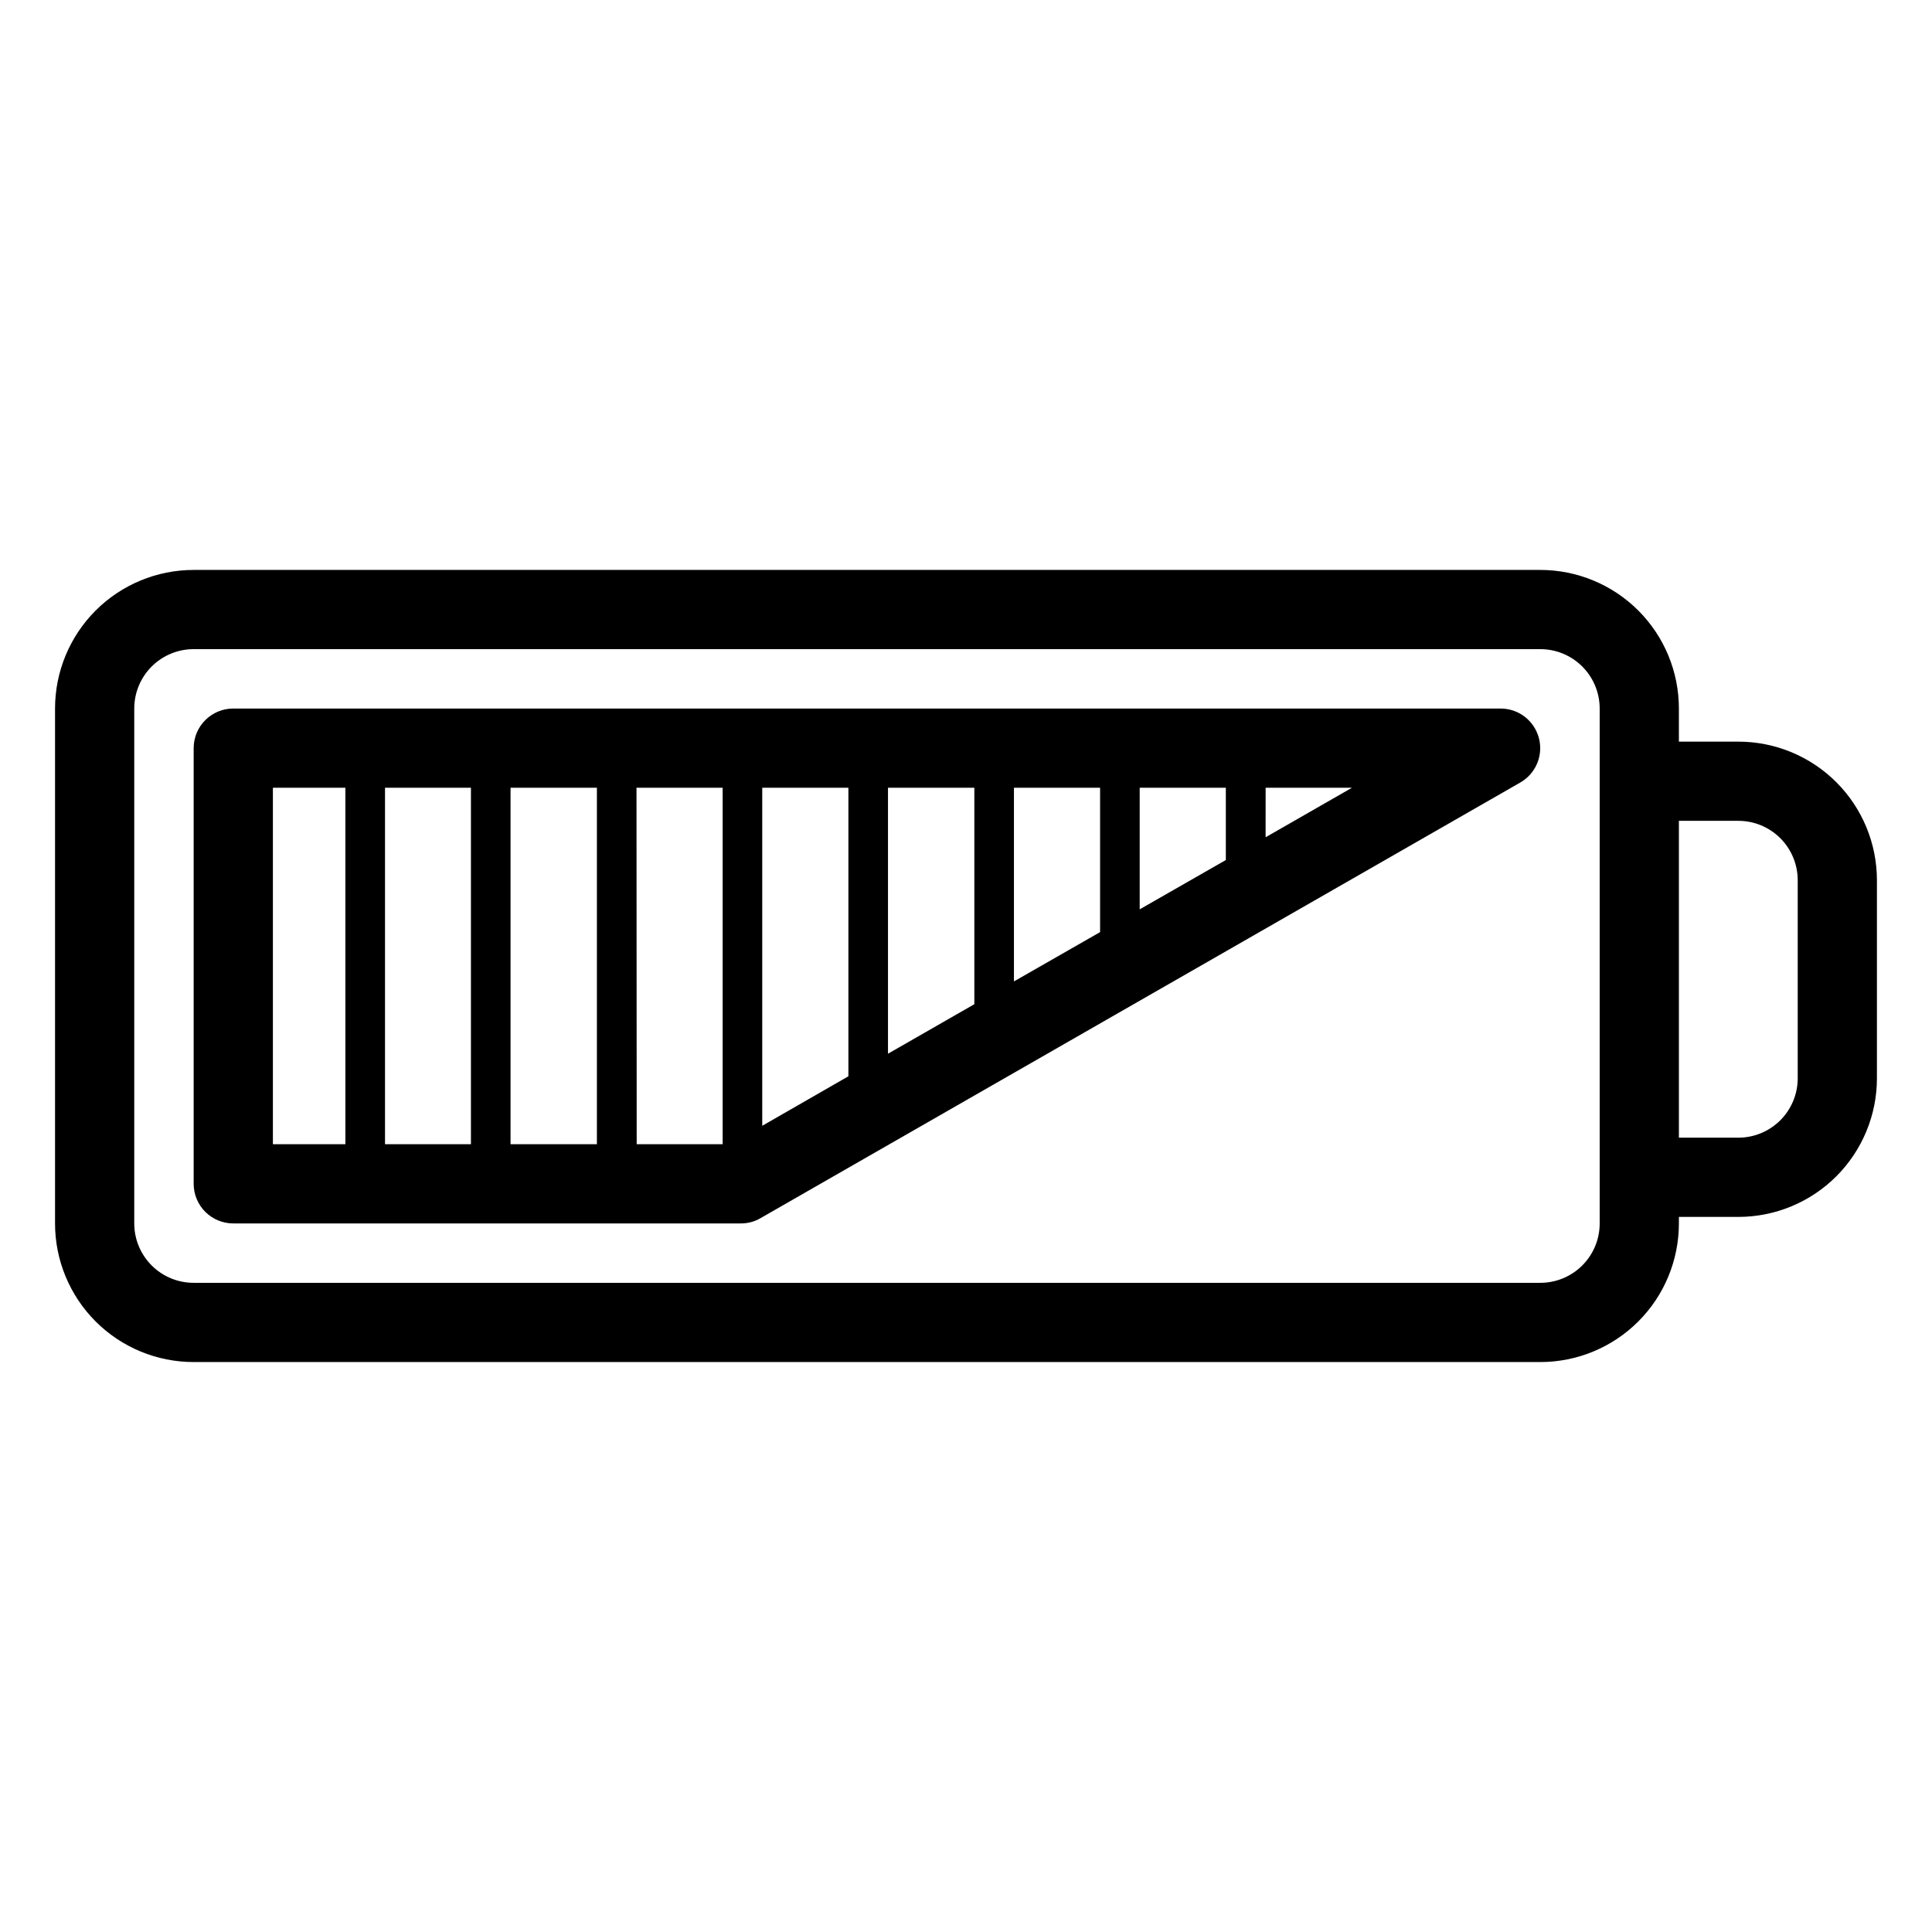
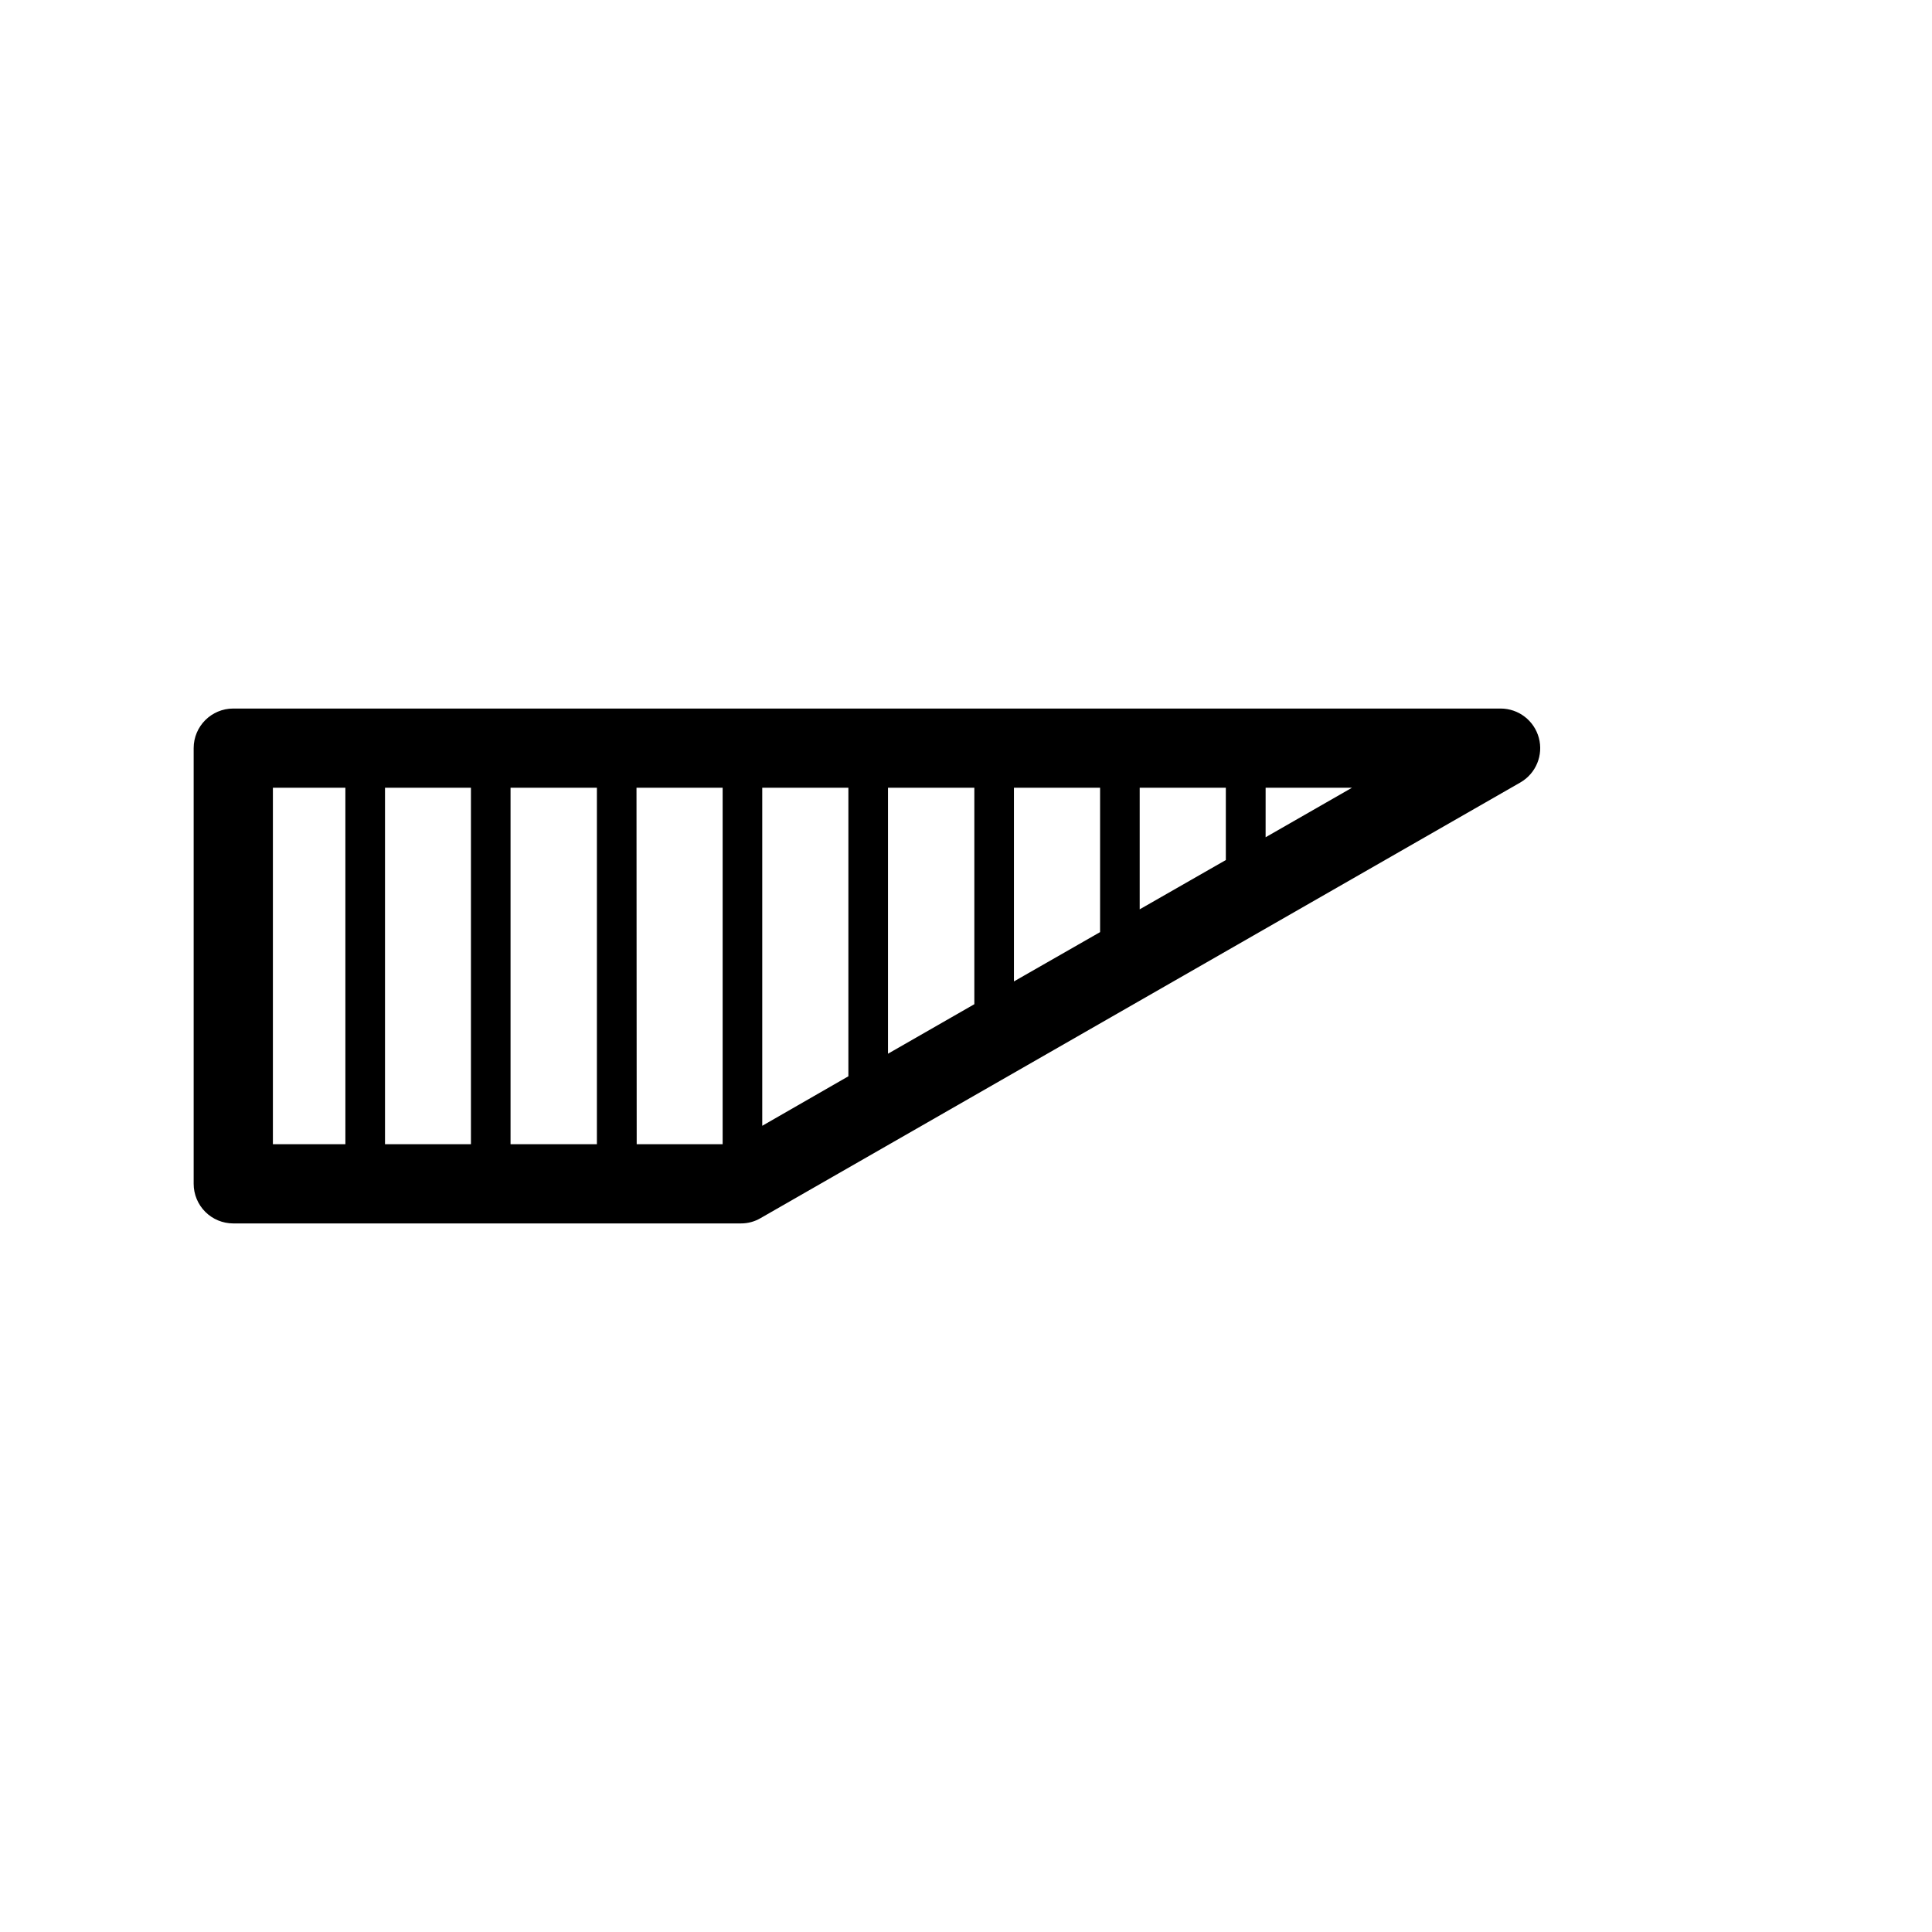
<svg xmlns="http://www.w3.org/2000/svg" fill="#000000" width="800px" height="800px" version="1.1" viewBox="144 144 512 512">
  <g>
    <path d="m541.7 331.77h-335.88c-5.797 0-10.496 4.699-10.496 10.496v115.46c0 2.785 1.109 5.453 3.074 7.422 1.969 1.969 4.641 3.074 7.422 3.074h134.51c1.848 0.012 3.66-0.477 5.25-1.418l201.36-115.46c4.106-2.379 6.102-7.215 4.871-11.797-1.227-4.578-5.375-7.769-10.117-7.777zm-262.4 20.992h22.883v94.465h-22.883zm-10.496 94.465h-22.773v-94.465h22.773zm43.875-94.465h22.828v94.465h-22.777zm33.324 0h22.828v76.465l-22.828 13.121zm33.324 0h22.883v57.363l-22.883 13.121zm33.379 0h22.828v38.258l-22.828 13.066zm33.324 0h22.828v19.156l-22.828 13.066zm-229.71 0h19.207l0.004 94.465h-19.211zm263.08 13.121 0.004-13.121h22.883z" />
-     <path d="m604.67 340.54h-15.746v-8.766c0-9.742-3.867-19.086-10.758-25.977-6.891-6.887-16.234-10.758-25.977-10.758h-356.87c-9.742 0-19.086 3.871-25.977 10.758-6.887 6.891-10.758 16.234-10.758 25.977v136.45c0 9.742 3.871 19.086 10.758 25.977 6.891 6.891 16.234 10.758 25.977 10.758h356.87c9.742 0 19.086-3.867 25.977-10.758s10.758-16.234 10.758-25.977v-1.73h15.746c9.742 0 19.086-3.871 25.977-10.762 6.887-6.891 10.758-16.234 10.758-25.977v-52.48c0-9.742-3.871-19.086-10.758-25.977-6.891-6.887-16.234-10.758-25.977-10.758zm-36.738 127.68c0 4.176-1.656 8.18-4.609 11.133s-6.957 4.609-11.133 4.609h-356.87c-4.176 0-8.18-1.656-11.133-4.609-2.949-2.953-4.609-6.957-4.609-11.133v-136.45c0-4.176 1.66-8.18 4.609-11.133 2.953-2.953 6.957-4.609 11.133-4.609h356.87c4.176 0 8.18 1.656 11.133 4.609s4.609 6.957 4.609 11.133zm52.48-38.469c0 4.176-1.656 8.18-4.609 11.133-2.953 2.953-6.957 4.613-11.133 4.613h-15.746v-83.969h15.746c4.176 0 8.18 1.656 11.133 4.609 2.953 2.953 4.609 6.957 4.609 11.133z" />
  </g>
</svg>